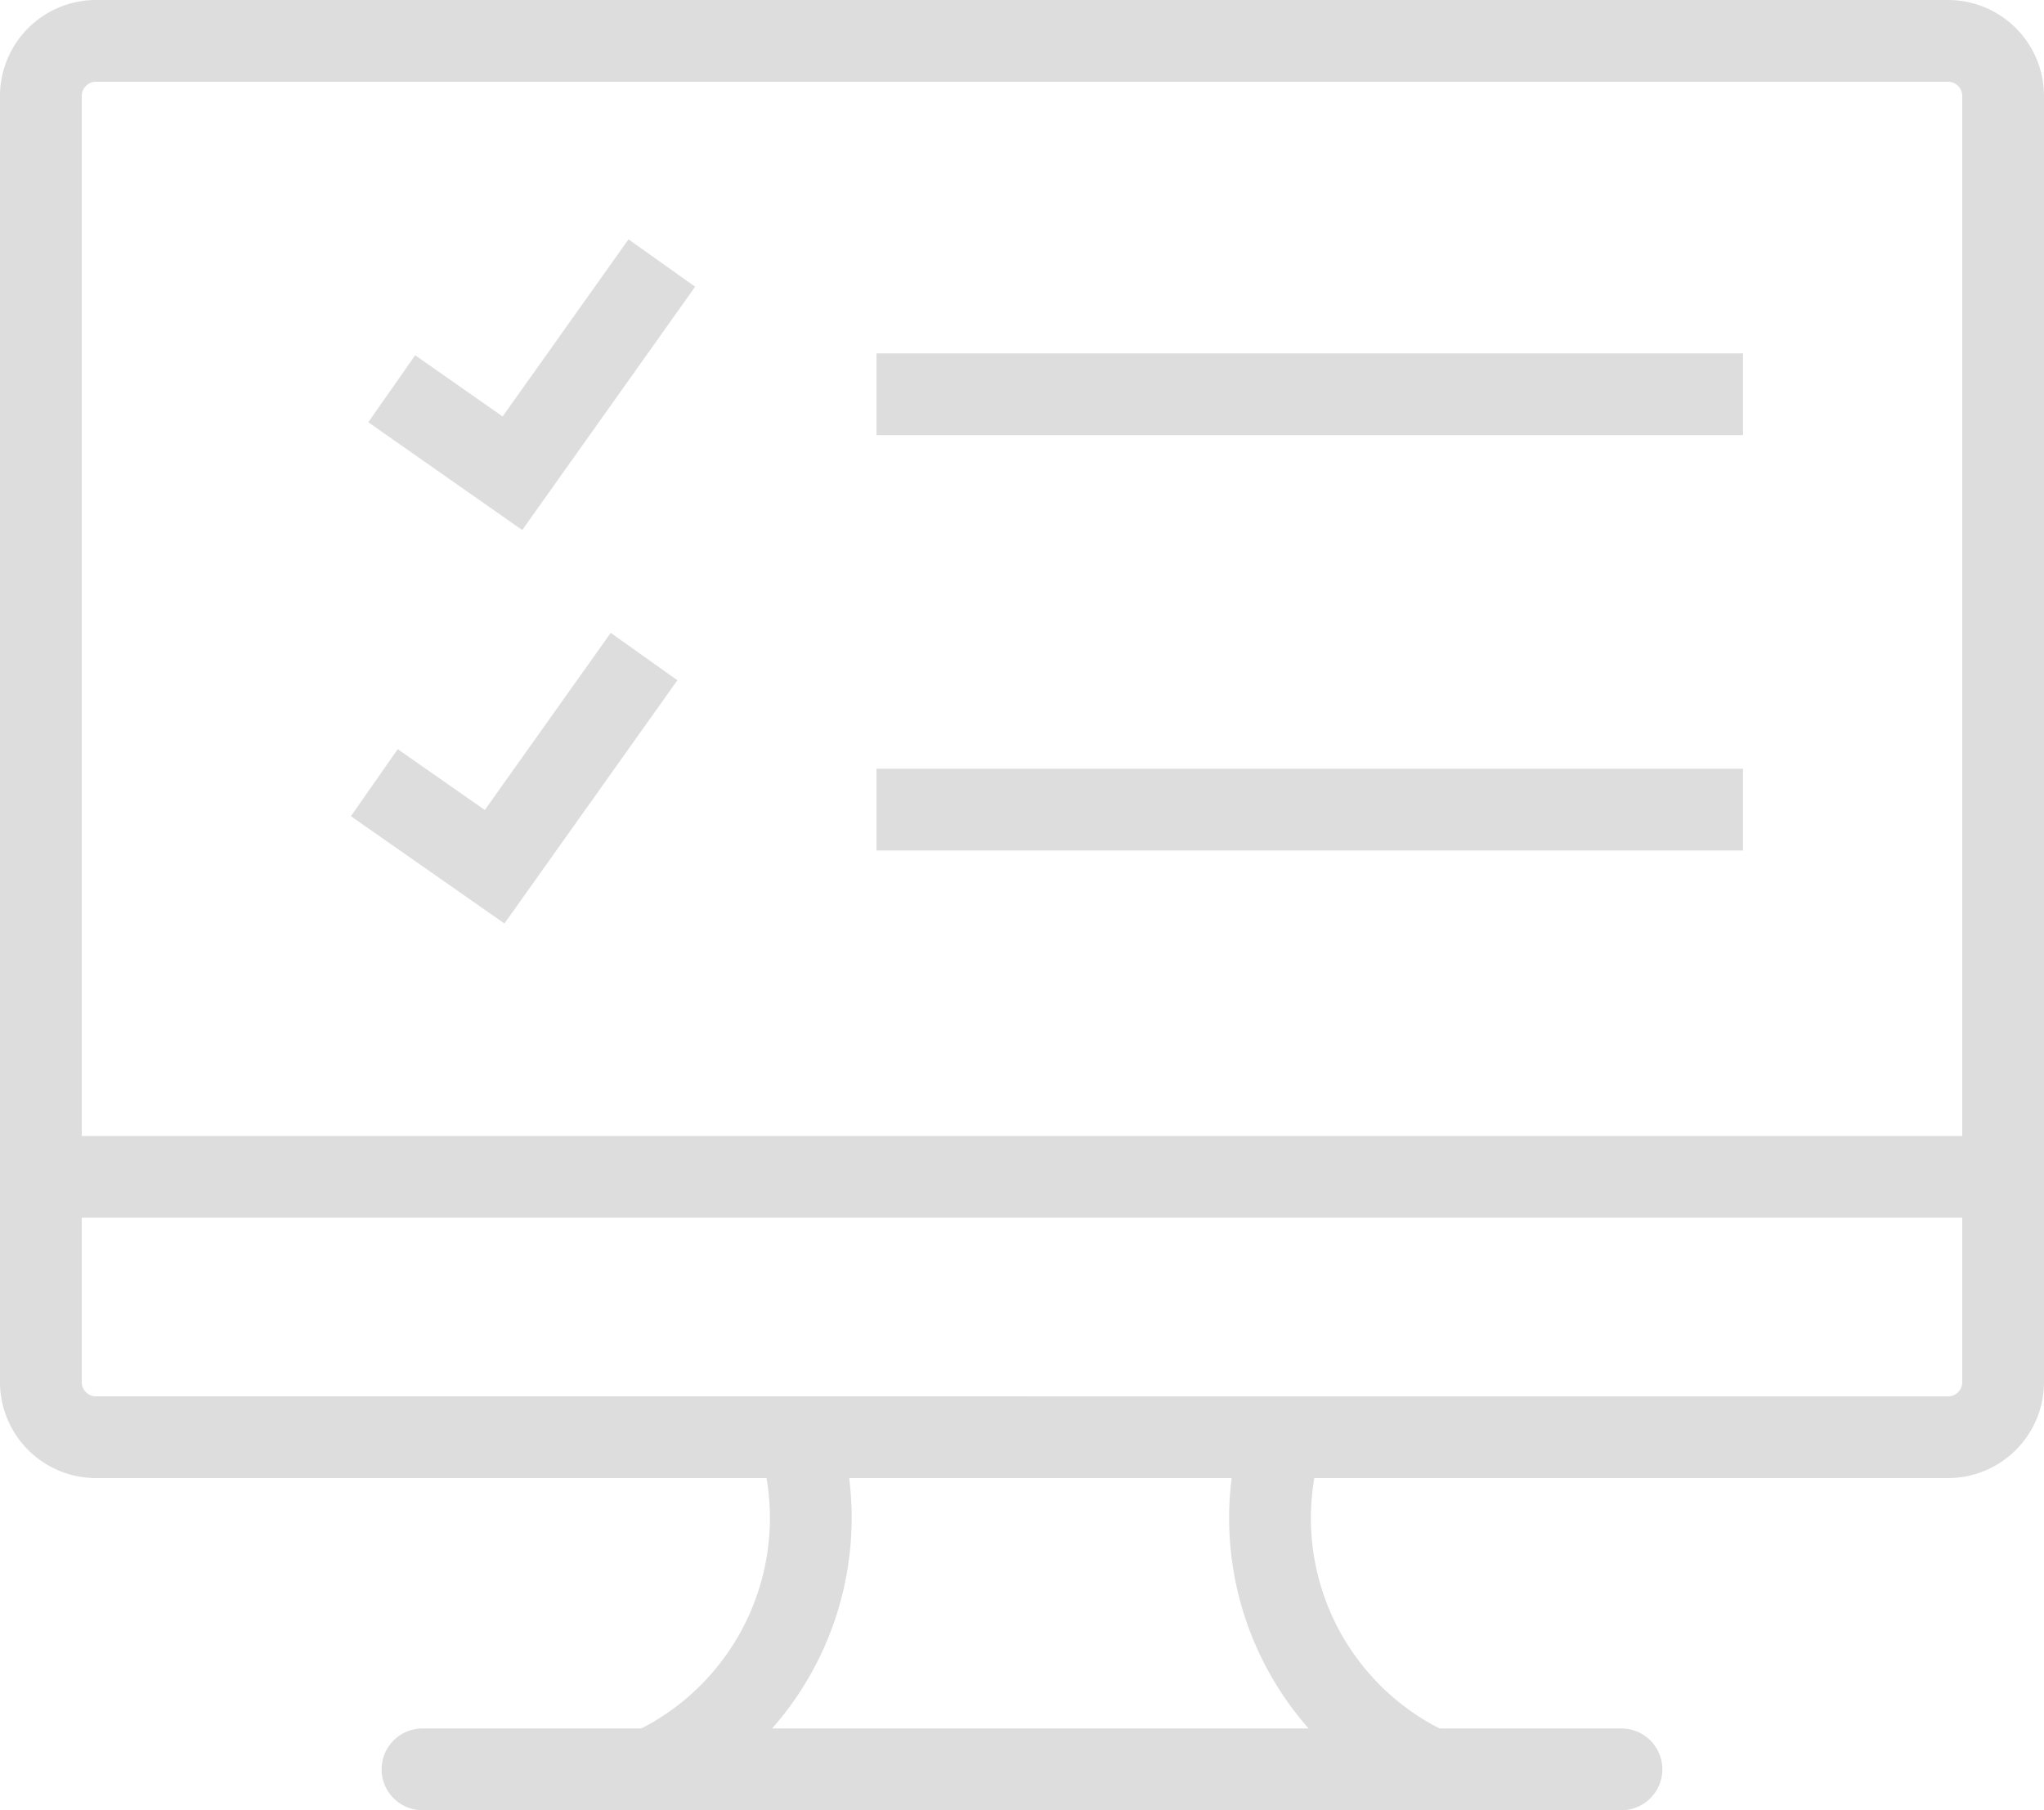
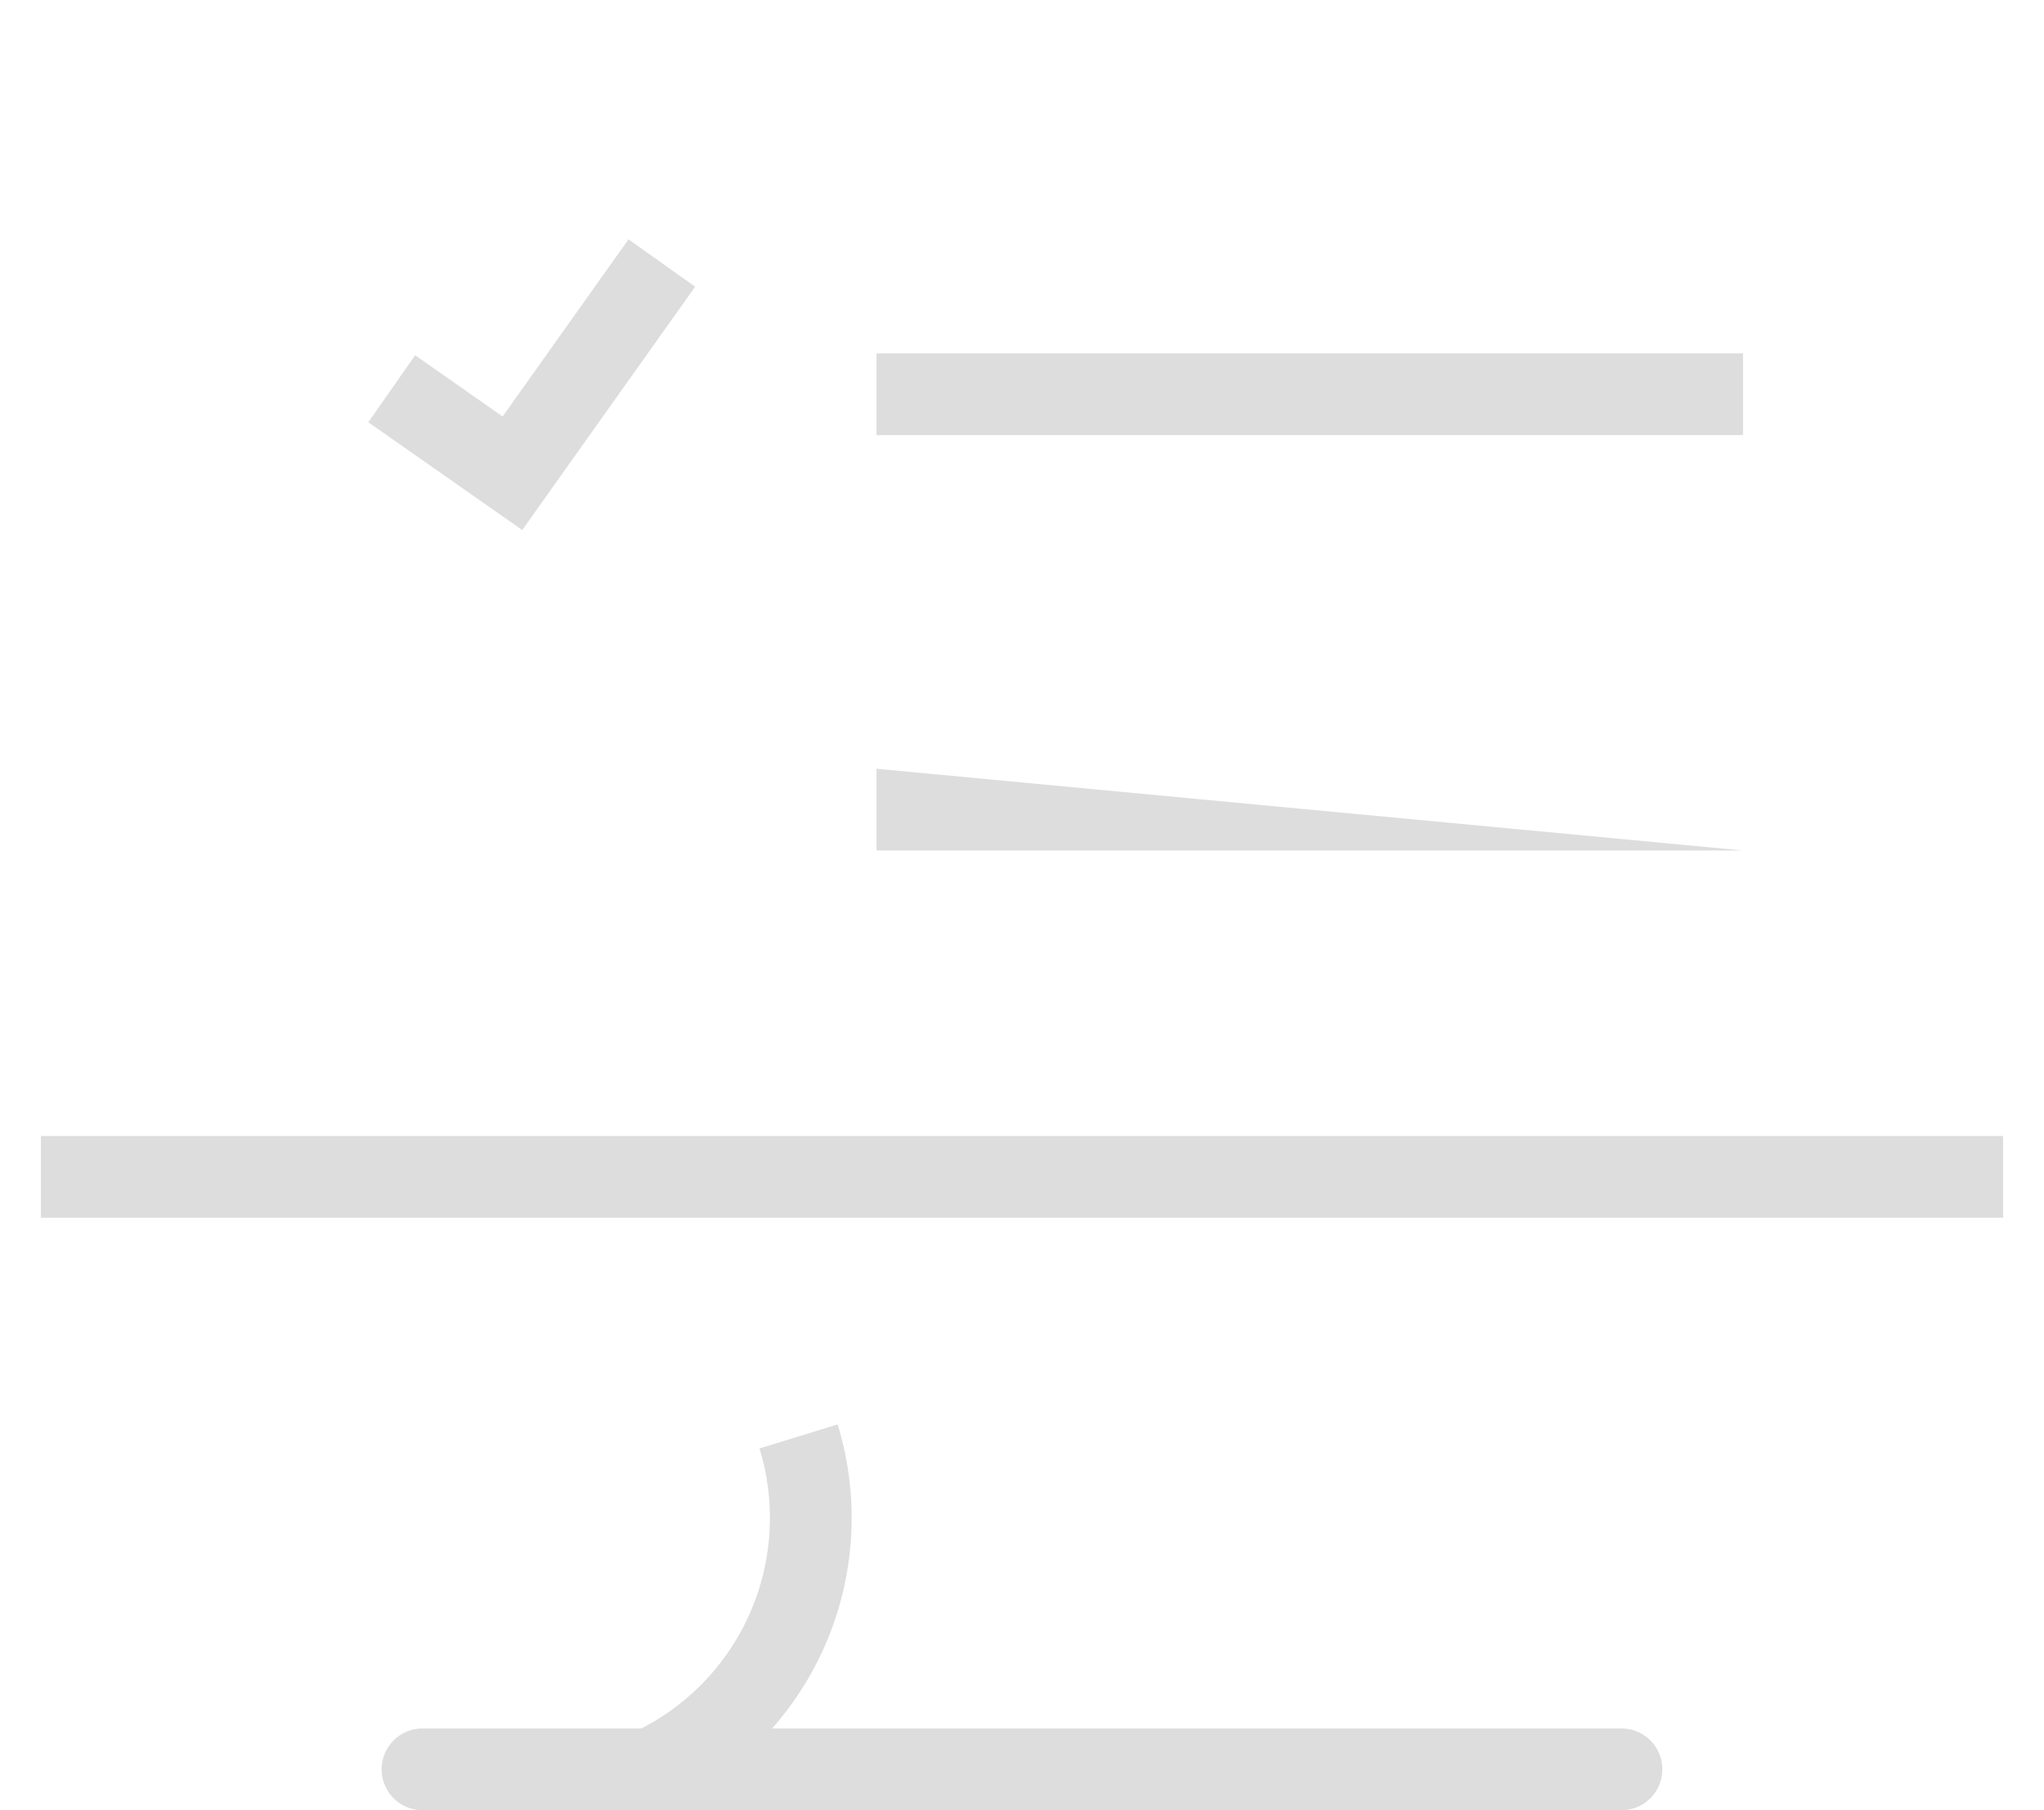
<svg xmlns="http://www.w3.org/2000/svg" width="75" height="66.428" viewBox="0 0 75 66.428">
  <g id="forge-icon_89_" data-name="forge-icon (89)" transform="translate(1.5 1.5)">
-     <path id="長方形_67" data-name="長方形 67" d="M2.02-1.5H69.98A3.524,3.524,0,0,1,73.5,2.02v47.2a3.524,3.524,0,0,1-3.52,3.52H2.02a3.524,3.524,0,0,1-3.52-3.52V2.02A3.524,3.524,0,0,1,2.02-1.5ZM69.98,49.742a.521.521,0,0,0,.52-.52V2.02a.521.521,0,0,0-.52-.52H2.02a.521.521,0,0,0-.52.52v47.2a.521.521,0,0,0,.52.52Z" transform="translate(0 0)" fill="#ddd" />
    <path id="線_103" data-name="線 103" d="M72,1.5H0v-3H72Z" transform="translate(0 41.687)" fill="#ddd" />
    <path id="パス_706" data-name="パス 706" d="M23.686,58.755l-1.271-2.717A8.686,8.686,0,0,0,27.037,45.62l2.868-.881a11.686,11.686,0,0,1-6.22,14.016Z" transform="translate(-0.67 6.032)" fill="#ddd" />
-     <path id="パス_707" data-name="パス 707" d="M43.234,58.756a11.67,11.67,0,0,1-6.221-14.018l2.867.885A8.67,8.67,0,0,0,44.5,56.037Z" transform="translate(7.106 6.032)" fill="#ddd" />
    <path id="線_104" data-name="線 104" d="M43.993,1.5H0A1.5,1.5,0,0,1-1.5,0,1.5,1.5,0,0,1,0-1.5H43.993a1.5,1.5,0,0,1,1.5,1.5A1.5,1.5,0,0,1,43.993,1.5Z" transform="translate(14.003 63.428)" fill="#ddd" />
    <path id="パス_708" data-name="パス 708" d="M21.588,25.955,15.94,22l1.72-2.458,3.209,2.246,4.619-6.5,2.445,1.738Z" transform="translate(-3.926 -8.005)" fill="#ddd" />
-     <path id="パス_709" data-name="パス 709" d="M21.154,35.744l-5.633-3.937,1.719-2.459,3.194,2.232,4.62-6.5L27.5,26.819Z" transform="translate(-4.145 -3.356)" fill="#ddd" />
    <path id="線_105" data-name="線 105" d="M31.794,1.5H0v-3H31.794Z" transform="translate(30.662 12.967)" fill="#ddd" />
-     <path id="線_106" data-name="線 106" d="M31.794,1.5H0v-3H31.794Z" transform="translate(30.662 28.21)" fill="#ddd" />
+     <path id="線_106" data-name="線 106" d="M31.794,1.5H0v-3Z" transform="translate(30.662 28.21)" fill="#ddd" />
  </g>
</svg>